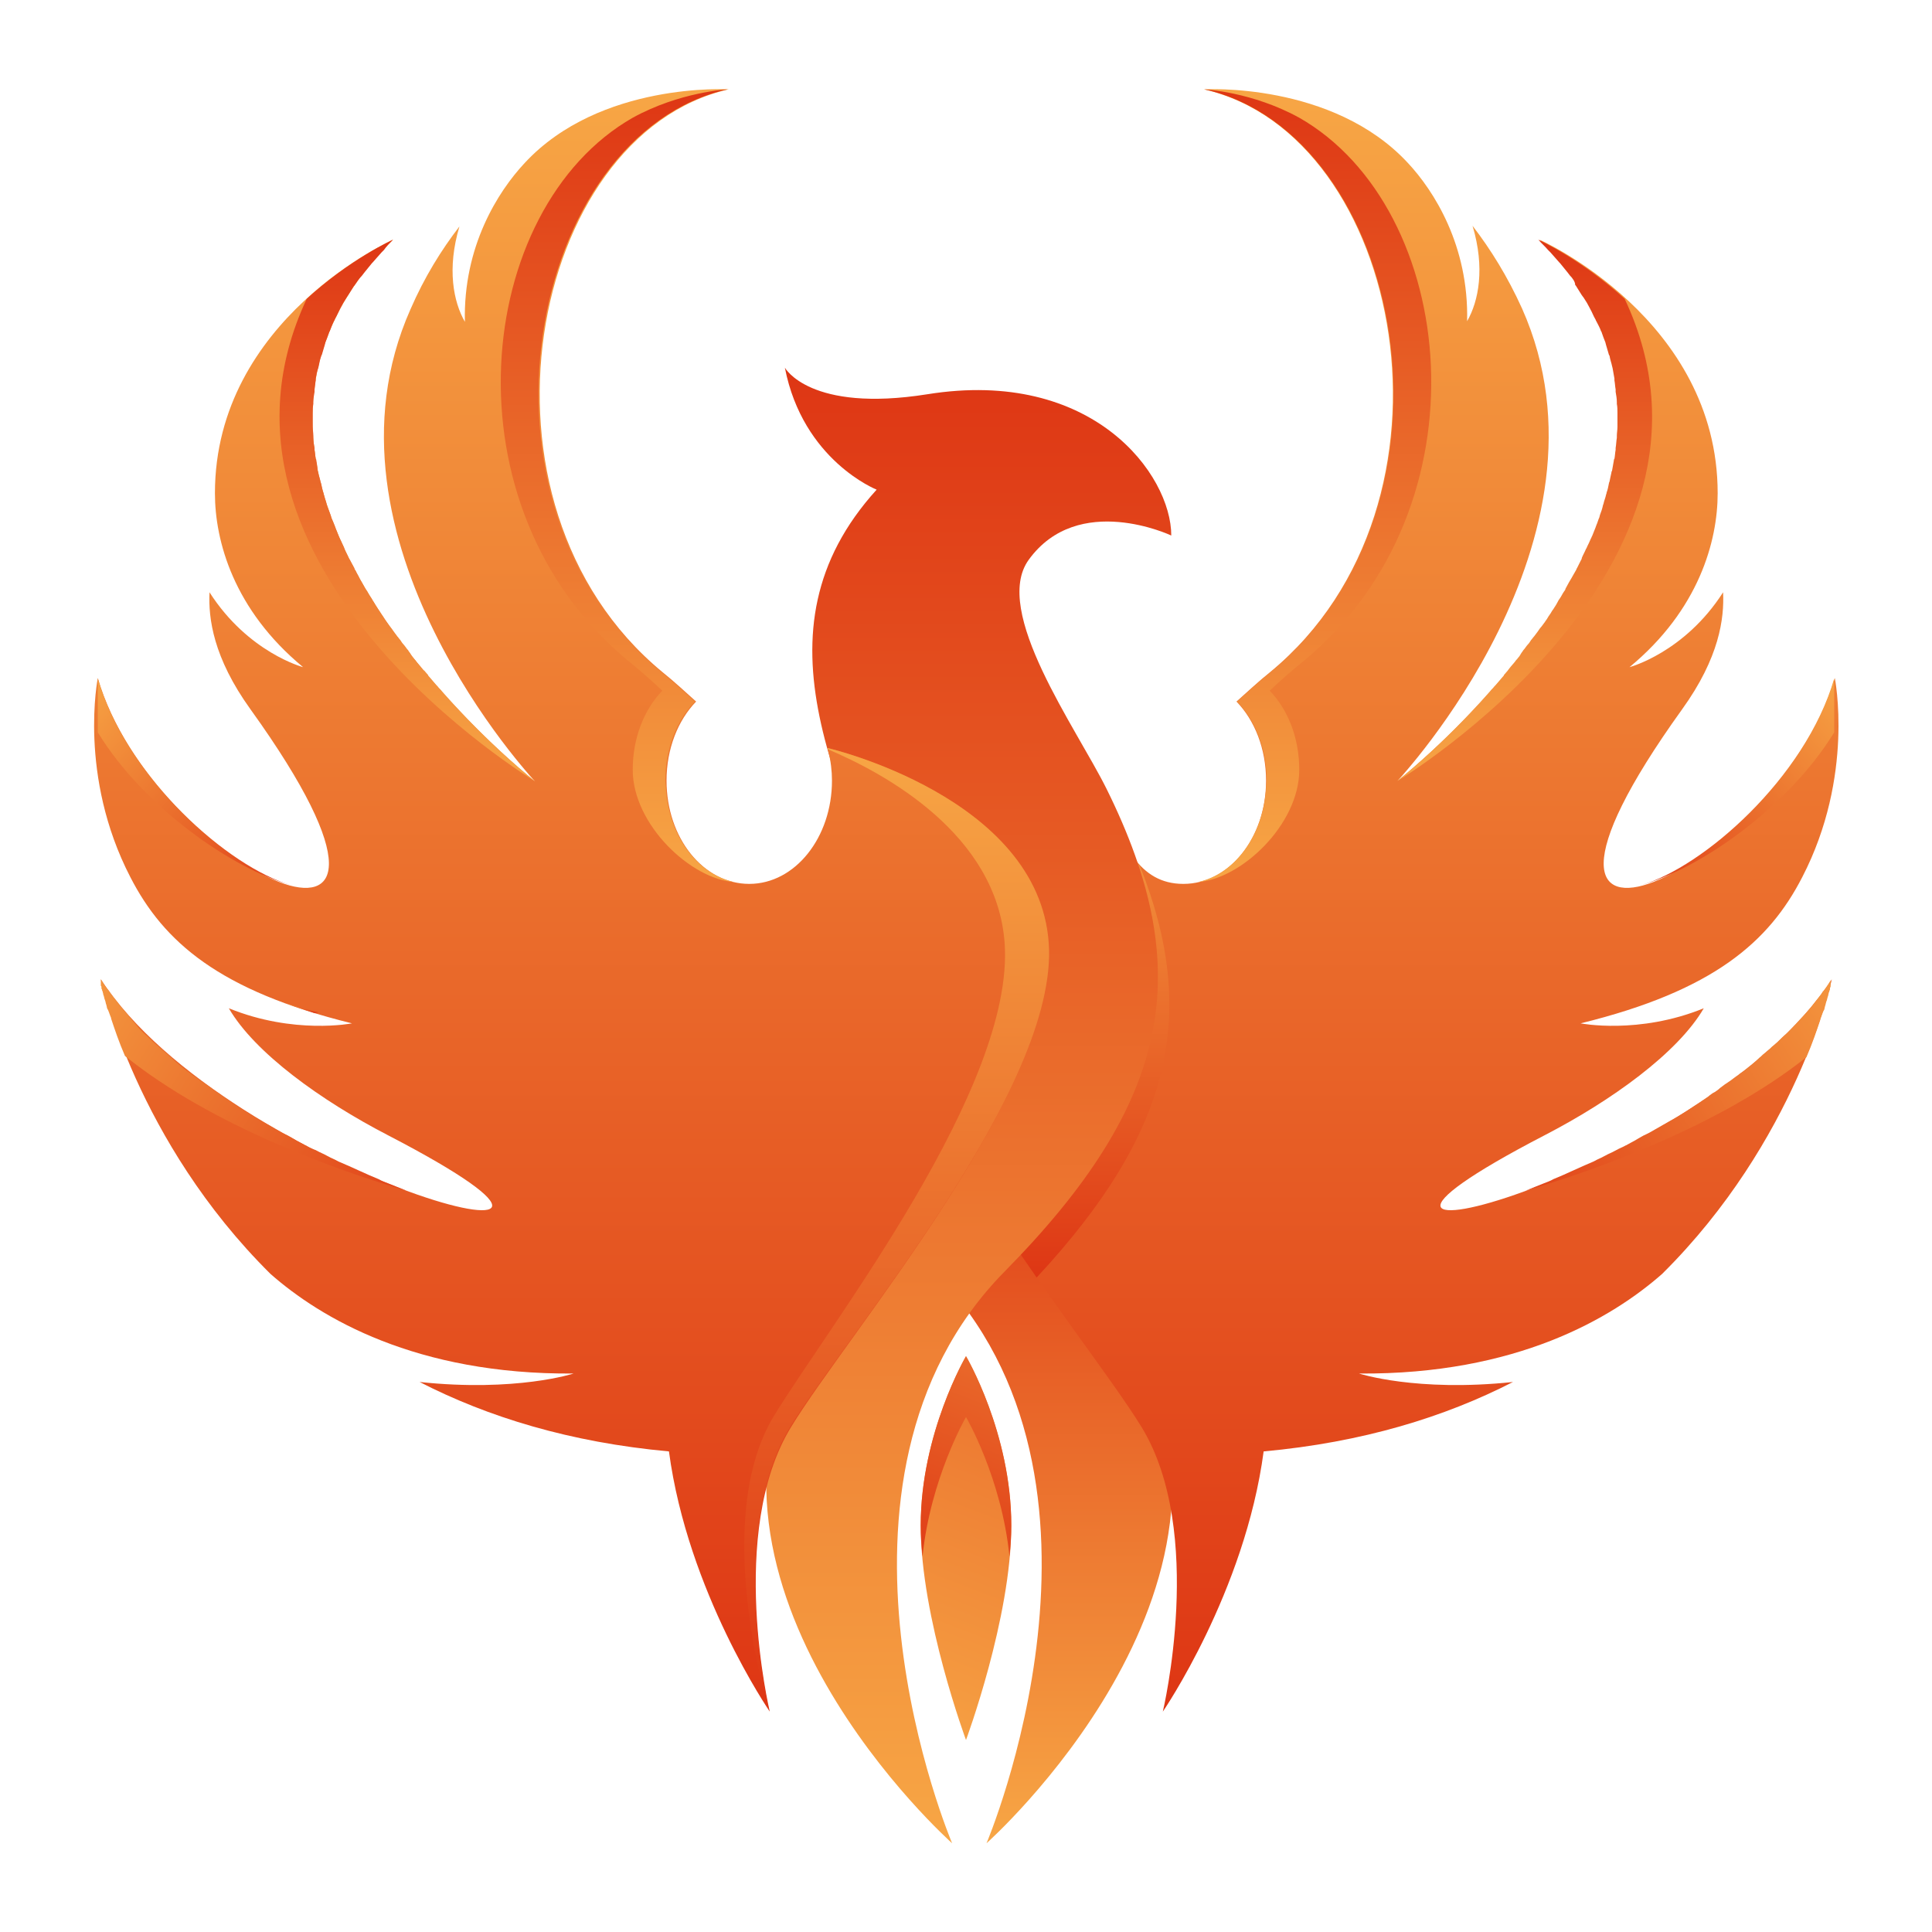
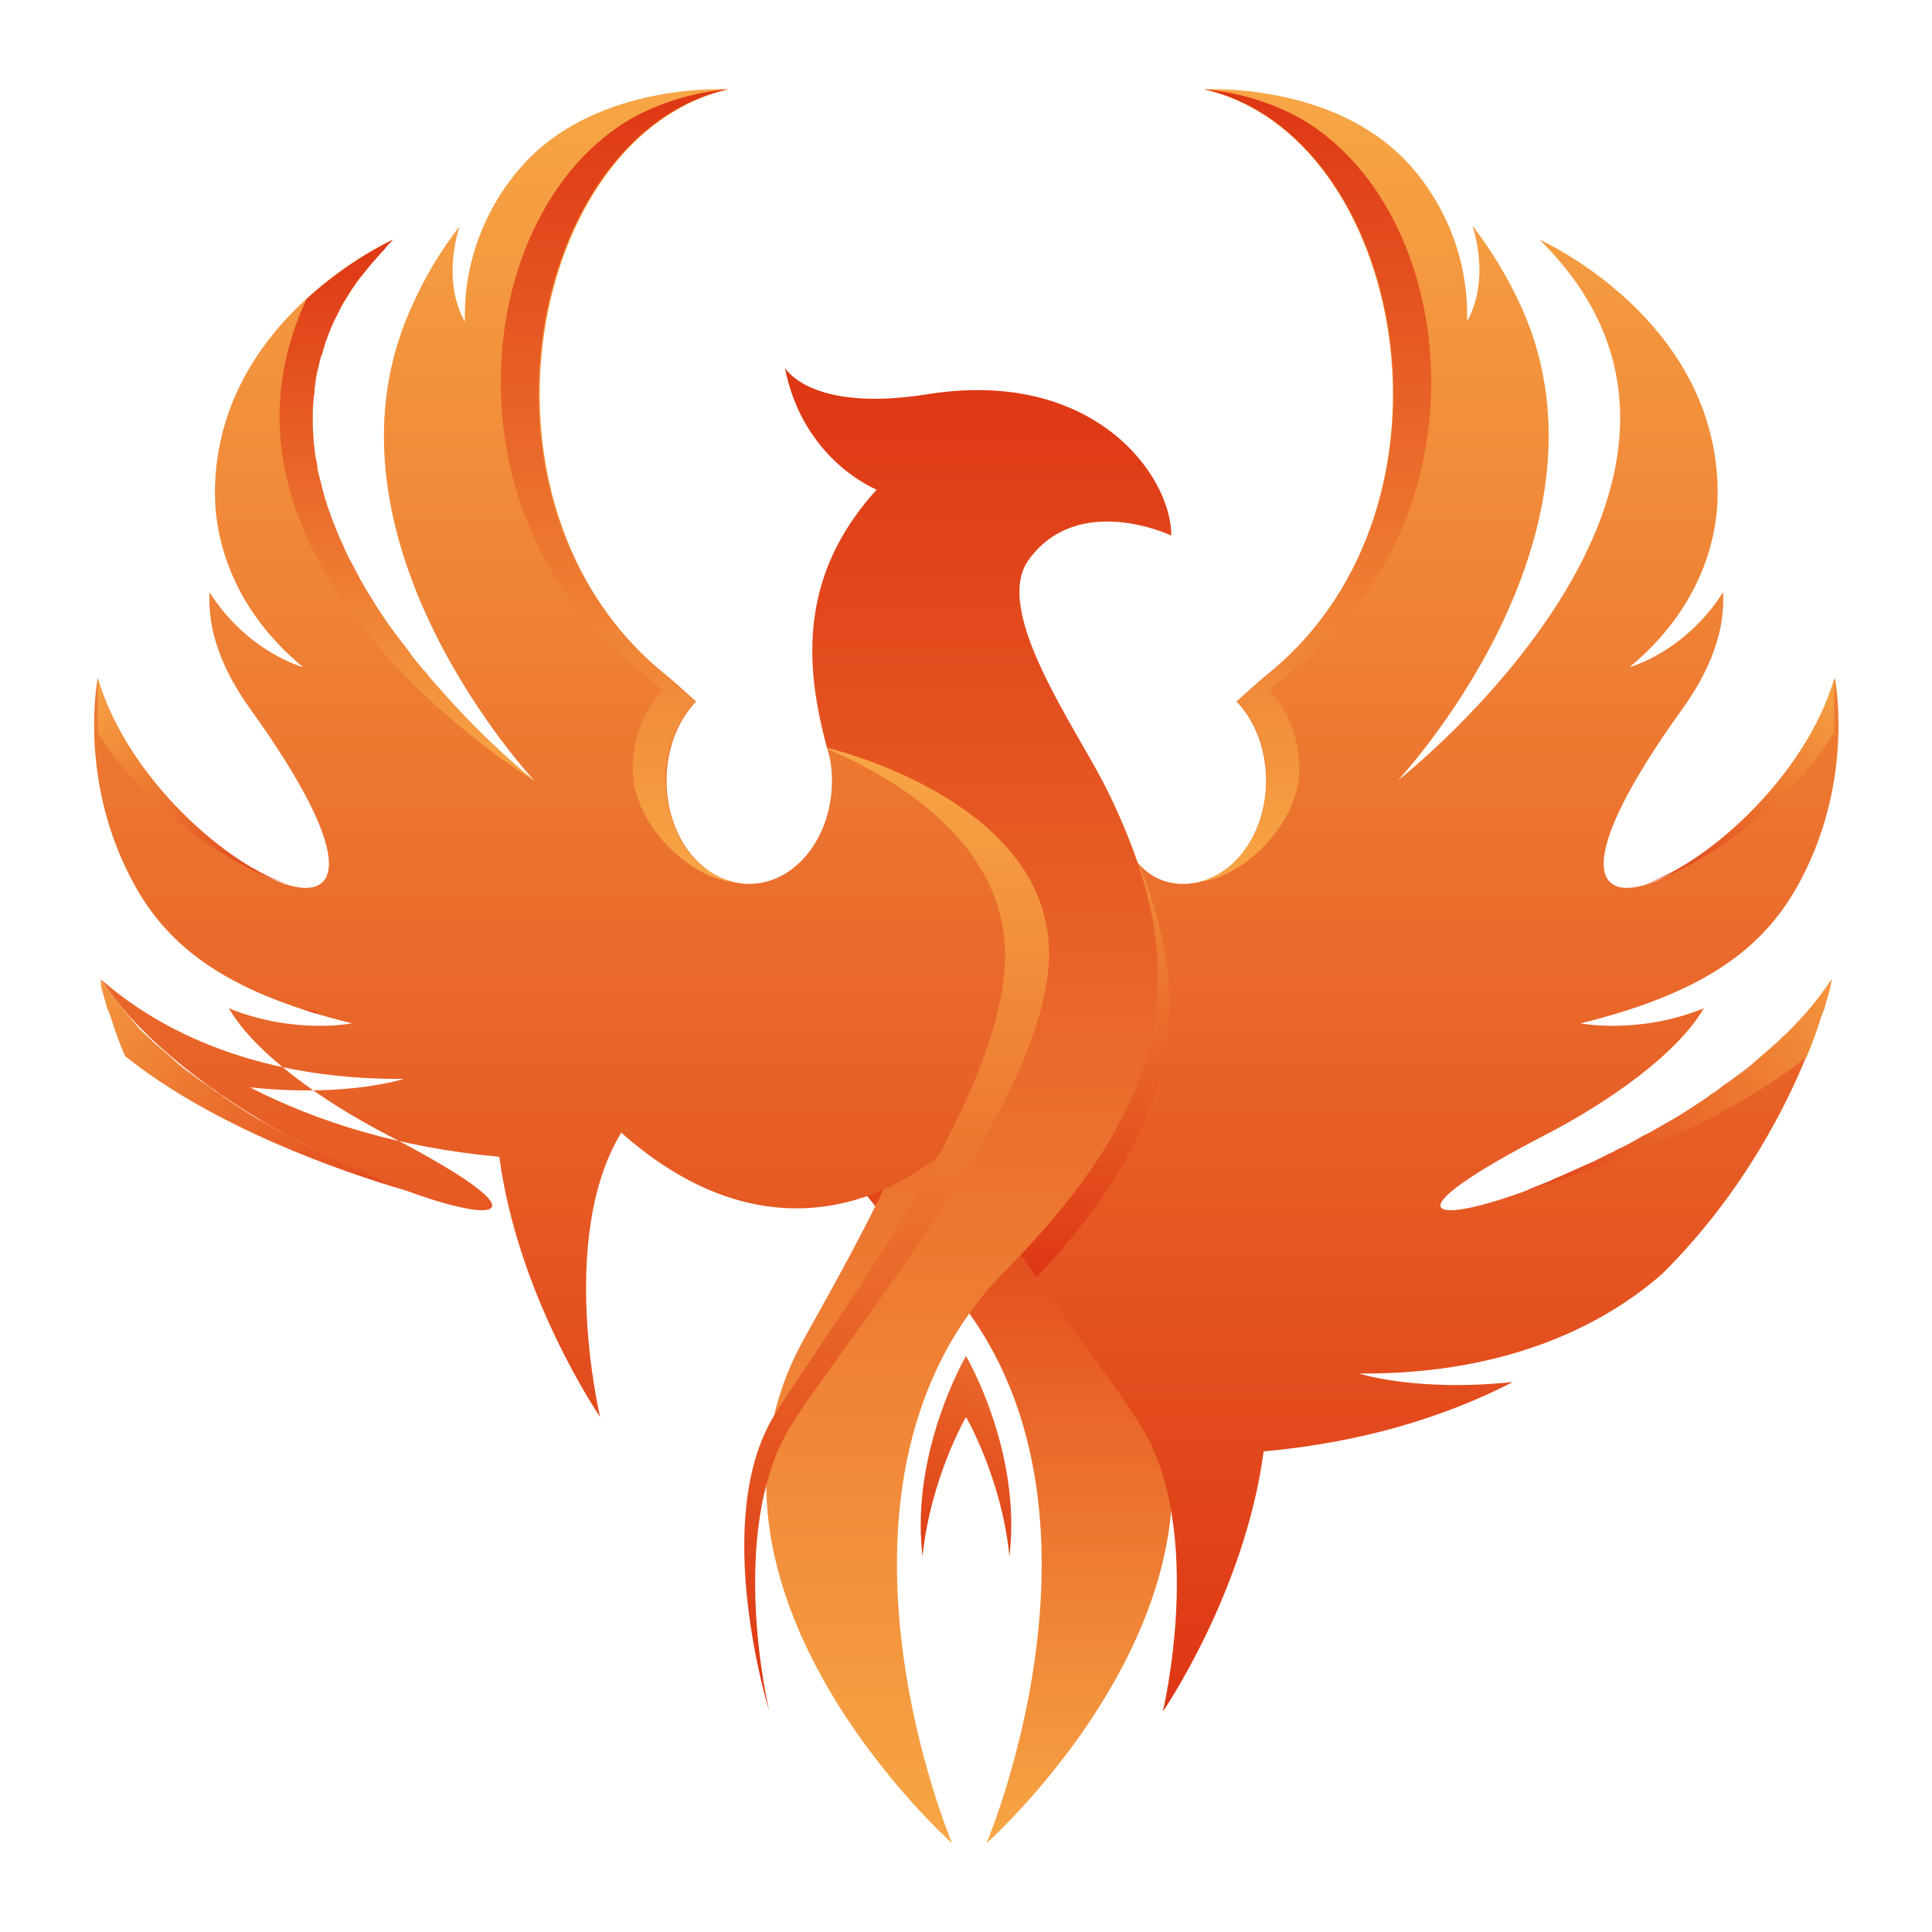
<svg xmlns="http://www.w3.org/2000/svg" version="1.1" id="Слой_1" x="0px" y="0px" viewBox="0 0 32 32" style="enable-background:new 0 0 32 32;" xml:space="preserve">
  <style type="text/css"> .st0{fill:url(#SVGID_1_);} .st1{fill:url(#SVGID_00000035520204371943643230000000444154609579400100_);} .st2{fill:url(#SVGID_00000134941428287848536790000013809140962213087891_);} .st3{fill:url(#SVGID_00000026153647571857179130000016621727940522354819_);} .st4{fill:url(#SVGID_00000132801328530675136980000004382682634940619189_);} .st5{fill:url(#SVGID_00000092432987759158604310000012592531306375635588_);} .st6{fill:url(#SVGID_00000155864188381502785910000016595884869273003181_);} .st7{fill:url(#SVGID_00000085947009440419744650000006481947028825054617_);} .st8{fill:url(#SVGID_00000011729597122260532460000010377700263342243982_);} .st9{fill:url(#SVGID_00000058566237647562965580000016766680909119786635_);} .st10{fill:url(#SVGID_00000065777566450080901620000004518673402506296203_);} .st11{fill:url(#SVGID_00000007413890220871936490000009474228591143891646_);} .st12{fill:url(#SVGID_00000077312923574846066860000015163230198953644162_);} .st13{fill:url(#SVGID_00000042723218830297664160000002275479402873891766_);} .st14{fill:url(#SVGID_00000175298991197512522220000013964669302896983215_);} .st15{fill:url(#SVGID_00000012465897495202446610000017046871072299157634_);} .st16{fill:url(#SVGID_00000110458248254314607660000018343897311605368496_);} .st17{fill:url(#SVGID_00000031901419165847829890000009091328155967641241_);} .st18{fill:url(#SVGID_00000179645177996234567780000016424136532829801877_);} .st19{fill:url(#SVGID_00000026123645769740037990000009057864311804546226_);} .st20{fill:url(#SVGID_00000148651420046568785210000016442274466504617861_);} </style>
  <g>
    <g>
      <linearGradient id="SVGID_1_" gradientUnits="userSpaceOnUse" x1="16.343" y1="30.529" x2="16.343" y2="17.979">
        <stop offset="0" style="stop-color:#F7A645" />
        <stop offset="1" style="stop-color:#DE3614" />
      </linearGradient>
      <path class="st0" d="M16.85,17.98h-3.57c0.39,0.99,1.11,1.98,2.19,3.08c3.42,3.47,0.87,9.47,0.87,9.47s4.75-4.22,2.45-8.36 C17.88,20.54,17.12,19.17,16.85,17.98z" />
      <linearGradient id="SVGID_00000080200966949528058410000010725954494838390716_" gradientUnits="userSpaceOnUse" x1="-20.361" y1="28.342" x2="-20.361" y2="1.482" gradientTransform="matrix(-1 0 0 1 2.169 0)">
        <stop offset="0" style="stop-color:#DE3614" />
        <stop offset="1" style="stop-color:#F7A645" />
      </linearGradient>
      <path style="fill:url(#SVGID_00000080200966949528058410000010725954494838390716_);" d="M14.63,15.62c0.17-2.42,3-3.23,3-3.23 c0,0.02-0.09,0.04-0.09,0.06c-0.04,0.15,0.72,0.65,0.78,0.81c0.27,0.69,0.53,1.38,1.28,1.38c0.76,0,1.37-0.76,1.37-1.71 c0-0.53-0.19-1-0.49-1.31c0.18-0.16,0.36-0.33,0.56-0.49c3.39-2.8,2.2-8.9-1.1-9.65c0,0,2.13-0.13,3.38,1.22 c0.43,0.46,1.01,1.37,0.98,2.62c0.19-0.33,0.3-0.88,0.09-1.58c0.3,0.39,0.58,0.84,0.82,1.37c1.7,3.82-2.06,7.82-2.06,7.82 s6.38-4.99,2.35-8.96c0,0,2.95,1.31,2.95,4.2c0,0.79-0.31,1.93-1.46,2.88c0,0,0.91-0.24,1.55-1.24c0.02,0.43-0.06,1.08-0.68,1.94 c-3.71,5.16,1.62,2.63,2.53-0.52c0,0,0.33,1.62-0.54,3.3c-0.55,1.07-1.47,1.88-3.67,2.42c0,0,0.96,0.19,2.04-0.25 c-0.43,0.74-1.53,1.53-2.63,2.1c-5.15,2.67,2.62,0.69,4.75-2.58c0,0,0,0,0,0c-0.01,0.06-0.59,2.68-2.81,4.88 c-0.83,0.73-2.41,1.67-5.02,1.65c0,0,0.95,0.31,2.55,0.14c-1.13,0.58-2.49,1-4.13,1.15c-0.31,2.33-1.67,4.31-1.67,4.31 s0.71-2.97-0.35-4.71C17.96,22.09,14.46,18,14.63,15.62z" />
      <linearGradient id="SVGID_00000176753888123295605930000000433392055281524142_" gradientUnits="userSpaceOnUse" x1="20.024" y1="15.054" x2="14.566" y2="29.312">
        <stop offset="0" style="stop-color:#DE3614" />
        <stop offset="1" style="stop-color:#F7A645" />
      </linearGradient>
-       <path style="fill:url(#SVGID_00000176753888123295605930000000433392055281524142_);" d="M16.75,25.27c0,1.53-0.75,3.55-0.75,3.55 s-0.75-2.02-0.75-3.55c0-1.53,0.75-2.8,0.75-2.8S16.75,23.74,16.75,25.27z" />
      <linearGradient id="SVGID_00000140007294170188964830000003273121768786372793_" gradientUnits="userSpaceOnUse" x1="18.537" y1="18.369" x2="15.446" y2="26.442">
        <stop offset="0" style="stop-color:#F7A645" />
        <stop offset="1" style="stop-color:#DE3614" />
      </linearGradient>
      <path style="fill:url(#SVGID_00000140007294170188964830000003273121768786372793_);" d="M16,23.47c0,0,0.59,1.01,0.72,2.31 c0.02-0.18,0.03-0.35,0.03-0.52c0-1.53-0.75-2.8-0.75-2.8s-0.75,1.28-0.75,2.8c0,0.17,0.01,0.34,0.03,0.52 C15.41,24.49,16,23.47,16,23.47z" />
      <linearGradient id="SVGID_00000085970064661412419780000006089396946938896282_" gradientUnits="userSpaceOnUse" x1="17.043" y1="21.159" x2="17.043" y2="12.39">
        <stop offset="0" style="stop-color:#DE3614" />
        <stop offset="1" style="stop-color:#F7A645" />
      </linearGradient>
      <path style="fill:url(#SVGID_00000085970064661412419780000006089396946938896282_);" d="M17.17,21.16 c2.23-2.4,2.69-4.35,1.71-6.82c-0.25-0.27-0.41-0.67-0.57-1.08c-0.06-0.16-0.81-0.66-0.78-0.81c0-0.02,0.09-0.04,0.09-0.06 c0,0-2.4,0.69-2.91,2.69c0.21,0.49,0.43,1,0.64,1.51c0.23,0.55,0.24,1.16,0.09,1.81C15.93,19.34,16.57,20.3,17.17,21.16z" />
      <linearGradient id="SVGID_00000092455898403151799070000007885564661555082143_" gradientUnits="userSpaceOnUse" x1="16.055" y1="30.529" x2="16.055" y2="6.087">
        <stop offset="0" style="stop-color:#F7A645" />
        <stop offset="1" style="stop-color:#DE3614" />
      </linearGradient>
      <path style="fill:url(#SVGID_00000092455898403151799070000007885564661555082143_);" d="M15.17,16.14 c-1.25-3.04-2.79-5.67-0.65-8.03c0,0-1.22-0.48-1.52-2.02c0,0,0.41,0.75,2.36,0.44c2.74-0.44,4.04,1.33,4.04,2.34 c0,0-1.54-0.73-2.36,0.4c-0.62,0.85,0.79,2.79,1.29,3.8c1.48,2.99,1.09,5.17-1.69,7.99c-3.42,3.47-0.87,9.47-0.87,9.47 s-4.75-4.22-2.45-8.36C14.74,19.62,15.82,17.7,15.17,16.14z" />
      <linearGradient id="SVGID_00000132073264082850245510000003262199595297403571_" gradientUnits="userSpaceOnUse" x1="9.47" y1="28.342" x2="9.47" y2="1.482">
        <stop offset="0" style="stop-color:#DE3614" />
        <stop offset="1" style="stop-color:#F7A645" />
      </linearGradient>
-       <path style="fill:url(#SVGID_00000132073264082850245510000003262199595297403571_);" d="M17.37,15.62 c-0.17-2.42-3.66-3.23-3.66-3.23c0,0.02,0.01,0.04,0.01,0.06c0.04,0.15,0.06,0.32,0.06,0.48c0,0.94-0.61,1.71-1.37,1.71 c-0.76,0-1.37-0.76-1.37-1.71c0-0.53,0.19-1,0.49-1.31c-0.18-0.16-0.36-0.33-0.56-0.49c-3.39-2.8-2.2-8.9,1.1-9.65 c0,0-2.13-0.13-3.38,1.22C8.25,3.17,7.67,4.08,7.7,5.33C7.51,5,7.4,4.45,7.61,3.75C7.31,4.14,7.03,4.59,6.8,5.12 c-1.7,3.82,2.06,7.82,2.06,7.82S2.48,7.95,6.51,3.97c0,0-2.95,1.31-2.95,4.2c0,0.79,0.31,1.93,1.46,2.88c0,0-0.91-0.24-1.55-1.24 c-0.02,0.43,0.06,1.08,0.68,1.94c3.71,5.16-1.62,2.63-2.53-0.52c0,0-0.33,1.62,0.54,3.3c0.55,1.07,1.47,1.88,3.67,2.42 c0,0-0.96,0.19-2.04-0.25c0.43,0.74,1.53,1.53,2.63,2.1c5.15,2.67-2.62,0.69-4.75-2.58c0,0,0,0,0,0c0.01,0.06,0.59,2.68,2.81,4.88 c0.83,0.73,2.41,1.67,5.02,1.65c0,0-0.95,0.31-2.55,0.14c1.13,0.58,2.49,1,4.13,1.15c0.31,2.33,1.67,4.31,1.67,4.31 s-0.71-2.97,0.35-4.71C14.04,22.09,17.54,18,17.37,15.62z" />
+       <path style="fill:url(#SVGID_00000132073264082850245510000003262199595297403571_);" d="M17.37,15.62 c-0.17-2.42-3.66-3.23-3.66-3.23c0,0.02,0.01,0.04,0.01,0.06c0.04,0.15,0.06,0.32,0.06,0.48c0,0.94-0.61,1.71-1.37,1.71 c-0.76,0-1.37-0.76-1.37-1.71c0-0.53,0.19-1,0.49-1.31c-0.18-0.16-0.36-0.33-0.56-0.49c-3.39-2.8-2.2-8.9,1.1-9.65 c0,0-2.13-0.13-3.38,1.22C8.25,3.17,7.67,4.08,7.7,5.33C7.51,5,7.4,4.45,7.61,3.75C7.31,4.14,7.03,4.59,6.8,5.12 c-1.7,3.82,2.06,7.82,2.06,7.82S2.48,7.95,6.51,3.97c0,0-2.95,1.31-2.95,4.2c0,0.79,0.31,1.93,1.46,2.88c0,0-0.91-0.24-1.55-1.24 c-0.02,0.43,0.06,1.08,0.68,1.94c3.71,5.16-1.62,2.63-2.53-0.52c0,0-0.33,1.62,0.54,3.3c0.55,1.07,1.47,1.88,3.67,2.42 c0,0-0.96,0.19-2.04-0.25c0.43,0.74,1.53,1.53,2.63,2.1c5.15,2.67-2.62,0.69-4.75-2.58c0,0,0,0,0,0c0.83,0.73,2.41,1.67,5.02,1.65c0,0-0.95,0.31-2.55,0.14c1.13,0.58,2.49,1,4.13,1.15c0.31,2.33,1.67,4.31,1.67,4.31 s-0.71-2.97,0.35-4.71C14.04,22.09,17.54,18,17.37,15.62z" />
      <linearGradient id="SVGID_00000164475468681014461710000012212983396524429752_" gradientUnits="userSpaceOnUse" x1="4.995" y1="16.778" x2="4.995" y2="16.611">
        <stop offset="0" style="stop-color:#DE3614" />
        <stop offset="1" style="stop-color:#F7A645" />
      </linearGradient>
      <path style="fill:url(#SVGID_00000164475468681014461710000012212983396524429752_);" d="M5.21,16.78 c0.05-0.01,0.07-0.01,0.07-0.01c-0.2-0.05-0.39-0.1-0.57-0.16C4.87,16.67,5.03,16.72,5.21,16.78z" />
      <linearGradient id="SVGID_00000086671981289133285190000009760379473904990093_" gradientUnits="userSpaceOnUse" x1="14.854" y1="28.342" x2="14.854" y2="12.39">
        <stop offset="0" style="stop-color:#DE3614" />
        <stop offset="1" style="stop-color:#F7A645" />
      </linearGradient>
      <path style="fill:url(#SVGID_00000086671981289133285190000009760379473904990093_);" d="M17.37,15.62 c-0.17-2.42-3.66-3.23-3.66-3.23c0,0.01,0,0.02,0,0.02c0.95,0.4,2.8,1.41,2.93,3.21c0.17,2.38-2.87,6.28-3.82,7.83 c-1.06,1.74-0.08,4.89-0.08,4.89s-0.71-2.97,0.35-4.71C14.04,22.09,17.54,18,17.37,15.62z" />
      <g>
        <linearGradient id="SVGID_00000055707928103847647600000006263973120231274154_" gradientUnits="userSpaceOnUse" x1="0.327" y1="15.944" x2="7.549" y2="20.377">
          <stop offset="0" style="stop-color:#F7A645" />
          <stop offset="1" style="stop-color:#DE3614" />
        </linearGradient>
        <path style="fill:url(#SVGID_00000055707928103847647600000006263973120231274154_);" d="M6.73,19.72 c-0.05-0.02-0.1-0.04-0.15-0.06l0,0c0,0,0,0,0,0c-0.05-0.02-0.1-0.04-0.15-0.06l0,0c0,0,0,0,0,0c-0.05-0.02-0.11-0.04-0.16-0.07 c0,0,0,0,0,0c0,0,0,0,0,0c-0.1-0.04-0.21-0.09-0.32-0.14l0,0c0,0,0,0,0,0c-0.11-0.05-0.22-0.1-0.34-0.15c0,0,0,0,0,0 c-0.01,0-0.01-0.01-0.02-0.01c-0.05-0.03-0.11-0.05-0.16-0.08c-0.01,0-0.01-0.01-0.02-0.01c0,0,0,0,0,0 c-0.05-0.03-0.11-0.05-0.16-0.08c-0.01,0-0.01-0.01-0.02-0.01c0,0,0,0,0,0C5.17,19.03,5.11,19,5.06,18.97 c-0.01,0-0.02-0.01-0.02-0.01c0,0,0,0,0,0c-0.04-0.02-0.09-0.05-0.13-0.07l0,0c-0.02-0.01-0.03-0.02-0.05-0.03c0,0,0,0,0,0 c-0.04-0.02-0.08-0.05-0.13-0.07c0,0,0,0,0,0c-0.02-0.01-0.04-0.02-0.06-0.03c0,0,0,0,0,0c-0.12-0.07-0.23-0.13-0.35-0.2 c-0.01,0-0.01-0.01-0.02-0.01c0,0,0,0,0,0c-0.16-0.09-0.31-0.19-0.46-0.29c0,0,0,0,0,0c-0.02-0.01-0.04-0.03-0.06-0.04 c-0.04-0.03-0.08-0.05-0.11-0.08c0,0,0,0,0,0c-0.03-0.02-0.05-0.04-0.08-0.05c0,0,0,0,0,0c-0.03-0.02-0.06-0.04-0.09-0.07 c0,0,0,0,0,0C3.47,18,3.44,17.98,3.41,17.96c0,0,0,0,0,0c-0.03-0.02-0.06-0.04-0.09-0.06l0,0c-0.03-0.02-0.05-0.04-0.08-0.06 c0,0,0,0,0,0c-0.03-0.02-0.06-0.04-0.08-0.06l0,0c-0.02-0.01-0.04-0.03-0.06-0.04c-0.09-0.07-0.18-0.14-0.26-0.22l0,0 c-0.03-0.02-0.05-0.05-0.08-0.07c0,0,0,0,0,0c-0.02-0.02-0.05-0.04-0.07-0.06l0,0c-0.03-0.02-0.05-0.05-0.08-0.07c0,0,0,0,0,0 c-0.02-0.02-0.05-0.04-0.07-0.06l0,0c-0.01-0.01-0.01-0.01-0.02-0.02c-0.04-0.04-0.08-0.08-0.13-0.12c0,0,0,0,0,0 c-0.03-0.03-0.05-0.05-0.08-0.08c0,0,0,0,0,0C2.2,16.91,2.1,16.79,2,16.67c-0.02-0.03-0.05-0.06-0.07-0.09c0,0,0,0,0,0 c-0.04-0.05-0.07-0.09-0.11-0.14c0-0.01-0.01-0.01-0.01-0.02c0,0,0,0,0,0c-0.01-0.02-0.03-0.03-0.04-0.05v0 c-0.04-0.05-0.07-0.1-0.1-0.15c0,0,0,0,0,0c0,0,0,0.01,0,0.01c0,0,0,0,0,0.01c0,0,0,0.01,0,0.01c0,0,0,0.01,0,0.01 c0,0,0,0.01,0,0.01c0,0.01,0,0.01,0,0.02c0,0,0,0,0,0.01c0,0.01,0,0.01,0,0.02c0,0.01,0,0.01,0.01,0.02c0,0.01,0,0.01,0,0.02 c0,0.01,0,0.02,0.01,0.03c0,0.01,0,0.02,0.01,0.03c0,0.02,0.01,0.03,0.01,0.05c0,0.01,0.01,0.02,0.01,0.03 c0,0.01,0.01,0.03,0.01,0.04c0,0.01,0.01,0.02,0.01,0.03c0.01,0.02,0.01,0.05,0.02,0.07c0,0.01,0.01,0.03,0.01,0.04 c0,0.02,0.01,0.03,0.02,0.05c0.01,0.02,0.01,0.03,0.02,0.05c0,0.01,0.01,0.02,0.01,0.03c0.01,0.02,0.01,0.03,0.02,0.05 c0,0,0,0.01,0,0.01c0.06,0.18,0.13,0.39,0.23,0.62C3.51,18.65,5.62,19.4,6.73,19.72C6.73,19.72,6.73,19.72,6.73,19.72z" />
        <linearGradient id="SVGID_00000171713330217418811140000007490054032178042815_" gradientUnits="userSpaceOnUse" x1="10.234" y1="14.617" x2="10.234" y2="1.485">
          <stop offset="0" style="stop-color:#F7A645" />
          <stop offset="1" style="stop-color:#DE3614" />
        </linearGradient>
        <path style="fill:url(#SVGID_00000171713330217418811140000007490054032178042815_);" d="M10.41,10.95 c0.2,0.16,0.39,0.33,0.56,0.49c-0.3,0.31-0.49,0.78-0.49,1.31c0,0.91,0.97,1.82,1.69,1.86c0,0,0,0-0.01,0 c-0.61-0.13-1.08-0.77-1.13-1.55c0-0.04-0.01-0.09-0.01-0.13c0-0.53,0.19-1,0.49-1.31c-0.18-0.16-0.36-0.33-0.56-0.49 c-3.39-2.8-2.2-8.9,1.1-9.65c0,0-0.79,0.04-1.57,0.47C7.85,3.45,7.32,8.4,10.41,10.95z" />
        <g>
          <linearGradient id="SVGID_00000163048168975199258850000013821380353833683621_" gradientUnits="userSpaceOnUse" x1="8.786" y1="12.935" x2="8.786" y2="12.773">
            <stop offset="0" style="stop-color:#F7A645" />
            <stop offset="1" style="stop-color:#DE3614" />
          </linearGradient>
          <path style="fill:url(#SVGID_00000163048168975199258850000013821380353833683621_);" d="M8.86,12.94c0,0-0.05-0.06-0.14-0.16 C8.8,12.88,8.86,12.94,8.86,12.94z" />
          <linearGradient id="SVGID_00000172407271569528977510000013822539942695487141_" gradientUnits="userSpaceOnUse" x1="6.744" y1="12.935" x2="6.744" y2="3.972">
            <stop offset="0" style="stop-color:#F7A645" />
            <stop offset="1" style="stop-color:#DE3614" />
          </linearGradient>
          <path style="fill:url(#SVGID_00000172407271569528977510000013822539942695487141_);" d="M8.86,12.94c0,0-0.73-0.57-1.54-1.49 l0,0c0,0,0,0,0,0c-0.02-0.03-0.05-0.05-0.07-0.08c-0.01-0.01-0.01-0.01-0.02-0.02c-0.04-0.05-0.08-0.09-0.12-0.14 c-0.01-0.01-0.02-0.02-0.02-0.03c-0.02-0.02-0.04-0.05-0.06-0.07C7.01,11.1,7,11.08,6.99,11.07c-0.03-0.04-0.07-0.08-0.1-0.12 c-0.01-0.02-0.03-0.03-0.04-0.05c-0.02-0.02-0.04-0.05-0.05-0.07c-0.01-0.02-0.03-0.04-0.04-0.06c-0.03-0.03-0.05-0.07-0.08-0.1 c-0.02-0.02-0.03-0.04-0.05-0.07c-0.02-0.02-0.03-0.04-0.05-0.06c-0.02-0.03-0.04-0.05-0.06-0.08 c-0.02-0.03-0.04-0.06-0.06-0.08c-0.02-0.03-0.04-0.05-0.06-0.08c-0.01-0.02-0.03-0.04-0.04-0.06 c-0.02-0.04-0.05-0.07-0.07-0.11c-0.01-0.02-0.03-0.04-0.04-0.06c-0.02-0.03-0.04-0.06-0.06-0.1C6.18,9.96,6.17,9.94,6.16,9.92 C6.13,9.88,6.1,9.83,6.08,9.79C6.07,9.78,6.06,9.76,6.05,9.75C6.03,9.71,6.01,9.68,5.99,9.64C5.98,9.62,5.97,9.61,5.96,9.59 C5.94,9.54,5.91,9.5,5.89,9.45C5.88,9.44,5.87,9.43,5.87,9.41C5.85,9.37,5.83,9.34,5.81,9.3C5.8,9.28,5.79,9.26,5.78,9.25 C5.76,9.2,5.73,9.15,5.71,9.1C5.71,9.09,5.7,9.08,5.7,9.07C5.68,9.03,5.66,8.98,5.64,8.94C5.63,8.93,5.63,8.91,5.62,8.9 C5.6,8.85,5.58,8.8,5.56,8.75c0-0.01-0.01-0.02-0.01-0.03C5.53,8.67,5.51,8.62,5.49,8.58c0-0.01-0.01-0.03-0.01-0.04 C5.46,8.49,5.44,8.43,5.42,8.38c0-0.01-0.01-0.02-0.01-0.03C5.4,8.3,5.38,8.26,5.37,8.21c0-0.01-0.01-0.02-0.01-0.04 C5.34,8.12,5.33,8.06,5.32,8.01c0-0.01-0.01-0.02-0.01-0.03C5.3,7.93,5.28,7.88,5.27,7.83c0-0.01,0-0.02-0.01-0.03 C5.26,7.74,5.25,7.69,5.24,7.63c0-0.01,0-0.02-0.01-0.03C5.22,7.55,5.22,7.5,5.21,7.45c0-0.01,0-0.02,0-0.03 C5.2,7.37,5.19,7.31,5.19,7.25c0-0.01,0-0.02,0-0.03c0-0.05-0.01-0.1-0.01-0.15c0-0.01,0-0.02,0-0.03c0-0.06,0-0.11,0-0.17 c0-0.01,0-0.02,0-0.03c0-0.05,0-0.1,0.01-0.15c0-0.01,0-0.02,0-0.03c0-0.06,0.01-0.11,0.02-0.17c0-0.01,0-0.02,0-0.04 c0.01-0.05,0.01-0.1,0.02-0.15c0-0.01,0-0.02,0-0.03C5.24,6.21,5.25,6.15,5.27,6.1c0-0.01,0.01-0.03,0.01-0.04 C5.29,6.01,5.3,5.95,5.32,5.9c0-0.01,0-0.01,0.01-0.02c0.02-0.06,0.03-0.11,0.05-0.17c0-0.01,0.01-0.03,0.01-0.04 c0.02-0.05,0.04-0.1,0.06-0.16c0-0.01,0-0.01,0.01-0.02C5.48,5.44,5.5,5.38,5.53,5.32C5.54,5.31,5.54,5.3,5.55,5.28 C5.58,5.23,5.6,5.18,5.63,5.12c0-0.01,0.01-0.01,0.01-0.02c0.03-0.06,0.06-0.11,0.1-0.17C5.75,4.92,5.75,4.91,5.76,4.9 c0.03-0.05,0.07-0.11,0.1-0.16c0,0,0.01-0.01,0.01-0.01C5.91,4.67,5.95,4.61,6,4.56c0.01-0.01,0.02-0.03,0.03-0.04 c0.04-0.05,0.09-0.11,0.13-0.16c0,0,0,0,0.01-0.01c0.05-0.06,0.1-0.11,0.15-0.17c0.01-0.01,0.03-0.03,0.04-0.04 C6.4,4.08,6.45,4.03,6.51,3.97c0,0-0.71,0.32-1.43,0.98C2.99,9.41,8.86,12.94,8.86,12.94z" />
        </g>
        <g>
          <linearGradient id="SVGID_00000178902931660313503300000014863706363934269583_" gradientUnits="userSpaceOnUse" x1="5.13" y1="14.895" x2="1.321" y2="11.298">
            <stop offset="0" style="stop-color:#DE3614" />
            <stop offset="1" style="stop-color:#F7A645" />
          </linearGradient>
          <polygon style="fill:url(#SVGID_00000178902931660313503300000014863706363934269583_);" points="4.92,14.7 4.92,14.7 4.92,14.7 " />
          <linearGradient id="SVGID_00000012450996278305589490000006786600517998585527_" gradientUnits="userSpaceOnUse" x1="5.005" y1="15.027" x2="1.196" y2="11.432">
            <stop offset="0" style="stop-color:#DE3614" />
            <stop offset="1" style="stop-color:#F7A645" />
          </linearGradient>
          <path style="fill:url(#SVGID_00000012450996278305589490000006786600517998585527_);" d="M1.62,11.24 C1.62,11.24,1.62,11.24,1.62,11.24c0,0.01,0,0.02,0,0.02c0,0,0,0.01,0,0.01c0,0,0,0.01,0,0.01c0,0,0,0.01,0,0.01 c0,0.01,0,0.01,0,0.02c0,0.01,0,0.01,0,0.02c0,0.01,0,0.02,0,0.02c0,0.01,0,0.01,0,0.02c0,0.01,0,0.02,0,0.03 c0,0.01,0,0.01,0,0.02c0,0.01,0,0.02,0,0.03c0,0.01,0,0.02,0,0.03c0,0.01,0,0.02,0,0.04c0,0.01,0,0.02,0,0.03 c0,0.01,0,0.03,0,0.04c0,0.01,0,0.02,0,0.03c0,0.01,0,0.03,0,0.05c0,0.01,0,0.02,0,0.03c0,0.02,0,0.03,0,0.05 c0,0.01,0,0.02,0,0.03c0,0.02,0,0.03,0,0.05c0,0.01,0,0.02,0,0.04c0,0.02,0,0.04,0,0.06c0,0.01,0,0.02,0,0.03 c0,0.05,0,0.11,0,0.17c0.75,1.23,2.22,2.26,3.2,2.53C3.8,14.37,2.1,12.89,1.62,11.24C1.62,11.23,1.62,11.23,1.62,11.24 C1.62,11.23,1.62,11.24,1.62,11.24z" />
        </g>
      </g>
      <g>
        <linearGradient id="SVGID_00000110437261183220240080000014394731795435882914_" gradientUnits="userSpaceOnUse" x1="324.514" y1="15.944" x2="331.736" y2="20.377" gradientTransform="matrix(-1 0 0 1 356.188 0)">
          <stop offset="0" style="stop-color:#F7A645" />
          <stop offset="1" style="stop-color:#DE3614" />
        </linearGradient>
        <path style="fill:url(#SVGID_00000110437261183220240080000014394731795435882914_);" d="M25.27,19.72 c0.05-0.02,0.1-0.04,0.15-0.06l0,0c0,0,0,0,0,0c0.05-0.02,0.1-0.04,0.15-0.06c0,0,0,0,0,0c0,0,0,0,0,0 c0.05-0.02,0.11-0.04,0.16-0.07c0,0,0,0,0,0c0,0,0,0,0,0c0.1-0.04,0.21-0.09,0.32-0.14l0,0c0,0,0,0,0,0 c0.11-0.05,0.22-0.1,0.34-0.15c0,0,0,0,0,0c0.01,0,0.01-0.01,0.02-0.01c0.05-0.03,0.11-0.05,0.16-0.08 c0.01,0,0.01-0.01,0.02-0.01c0,0,0,0,0,0c0.05-0.03,0.11-0.05,0.16-0.08c0.01,0,0.01-0.01,0.02-0.01c0,0,0,0,0,0 c0.05-0.03,0.11-0.05,0.16-0.08c0.01,0,0.02-0.01,0.02-0.01c0,0,0,0,0,0c0.04-0.02,0.09-0.05,0.13-0.07c0,0,0,0,0,0 c0.02-0.01,0.03-0.02,0.05-0.03c0,0,0,0,0,0c0.04-0.02,0.08-0.05,0.13-0.07c0,0,0,0,0,0c0.02-0.01,0.04-0.02,0.06-0.03 c0,0,0,0,0,0c0.12-0.07,0.23-0.13,0.35-0.2c0.01,0,0.01-0.01,0.02-0.01c0,0,0,0,0,0c0.16-0.09,0.31-0.19,0.46-0.29c0,0,0,0,0,0 c0.02-0.01,0.04-0.03,0.06-0.04c0.04-0.03,0.08-0.05,0.11-0.08c0,0,0,0,0,0c0.03-0.02,0.05-0.04,0.08-0.05c0,0,0,0,0,0 c0.03-0.02,0.06-0.04,0.09-0.07c0,0,0,0,0,0c0.03-0.02,0.05-0.04,0.08-0.06c0,0,0,0,0,0c0.03-0.02,0.06-0.04,0.09-0.06v0 c0.03-0.02,0.05-0.04,0.08-0.06c0,0,0,0,0,0c0.03-0.02,0.06-0.04,0.08-0.06l0,0c0.02-0.01,0.04-0.03,0.06-0.04 c0.09-0.07,0.18-0.14,0.26-0.22c0,0,0,0,0,0c0.03-0.02,0.05-0.05,0.08-0.07c0,0,0,0,0,0c0.02-0.02,0.05-0.04,0.07-0.06 c0,0,0,0,0,0c0.03-0.02,0.05-0.05,0.08-0.07l0,0c0.02-0.02,0.05-0.04,0.07-0.06c0,0,0,0,0,0c0.01-0.01,0.01-0.01,0.02-0.02 c0.04-0.04,0.08-0.08,0.13-0.12c0,0,0,0,0,0c0.03-0.03,0.05-0.05,0.08-0.08c0,0,0,0,0,0c0.11-0.12,0.22-0.23,0.32-0.35 c0.02-0.03,0.05-0.06,0.07-0.09c0,0,0,0,0,0c0.04-0.05,0.07-0.09,0.11-0.14c0-0.01,0.01-0.01,0.01-0.02c0,0,0,0,0,0 c0.01-0.02,0.03-0.03,0.04-0.05v0c0.04-0.05,0.07-0.1,0.1-0.15c0,0,0,0,0,0c0,0,0,0.01,0,0.01c0,0,0,0,0,0.01c0,0,0,0.01,0,0.01 c0,0,0,0.01,0,0.01c0,0,0,0.01,0,0.01c0,0.01,0,0.01,0,0.02c0,0,0,0,0,0.01c0,0.01,0,0.01,0,0.02c0,0.01,0,0.01-0.01,0.02 c0,0.01,0,0.01,0,0.02c0,0.01,0,0.02-0.01,0.03c0,0.01,0,0.02-0.01,0.03c0,0.02-0.01,0.03-0.01,0.05c0,0.01-0.01,0.02-0.01,0.03 c0,0.01-0.01,0.03-0.01,0.04c0,0.01-0.01,0.02-0.01,0.03c-0.01,0.02-0.01,0.05-0.02,0.07c0,0.01-0.01,0.03-0.01,0.04 c0,0.02-0.01,0.03-0.02,0.05c-0.01,0.02-0.01,0.03-0.02,0.05c0,0.01-0.01,0.02-0.01,0.03c-0.01,0.02-0.01,0.03-0.02,0.05 c0,0,0,0.01,0,0.01c-0.06,0.18-0.13,0.39-0.23,0.62C28.49,18.65,26.38,19.4,25.27,19.72C25.27,19.72,25.27,19.72,25.27,19.72z" />
        <linearGradient id="SVGID_00000038391915285979678190000015757522383862688430_" gradientUnits="userSpaceOnUse" x1="334.421" y1="14.617" x2="334.421" y2="1.485" gradientTransform="matrix(-1 0 0 1 356.188 0)">
          <stop offset="0" style="stop-color:#F7A645" />
          <stop offset="1" style="stop-color:#DE3614" />
        </linearGradient>
        <path style="fill:url(#SVGID_00000038391915285979678190000015757522383862688430_);" d="M21.59,10.95 c-0.2,0.16-0.39,0.33-0.56,0.49c0.3,0.31,0.49,0.78,0.49,1.31c0,0.91-0.97,1.82-1.69,1.86c0,0,0,0,0.01,0 c0.61-0.13,1.08-0.77,1.13-1.55c0-0.04,0.01-0.09,0.01-0.13c0-0.53-0.19-1-0.49-1.31c0.18-0.16,0.36-0.33,0.56-0.49 c3.39-2.8,2.2-8.9-1.1-9.65c0,0,0.79,0.04,1.57,0.47C24.15,3.45,24.68,8.4,21.59,10.95z" />
        <g>
          <linearGradient id="SVGID_00000057140181120321327180000000742097434317886637_" gradientUnits="userSpaceOnUse" x1="332.974" y1="12.935" x2="332.974" y2="12.773" gradientTransform="matrix(-1 0 0 1 356.188 0)">
            <stop offset="0" style="stop-color:#F7A645" />
            <stop offset="1" style="stop-color:#DE3614" />
          </linearGradient>
          <path style="fill:url(#SVGID_00000057140181120321327180000000742097434317886637_);" d="M23.14,12.94c0,0,0.05-0.06,0.14-0.16 C23.2,12.88,23.14,12.94,23.14,12.94z" />
          <linearGradient id="SVGID_00000006678037528538498140000017110120311864837006_" gradientUnits="userSpaceOnUse" x1="330.931" y1="12.935" x2="330.931" y2="3.972" gradientTransform="matrix(-1 0 0 1 356.188 0)">
            <stop offset="0" style="stop-color:#F7A645" />
            <stop offset="1" style="stop-color:#DE3614" />
          </linearGradient>
-           <path style="fill:url(#SVGID_00000006678037528538498140000017110120311864837006_);" d="M23.14,12.94c0,0,0.73-0.57,1.54-1.49 l0,0c0,0,0,0,0,0c0.02-0.03,0.05-0.05,0.07-0.08c0.01-0.01,0.01-0.01,0.02-0.02c0.04-0.05,0.08-0.09,0.12-0.14 c0.01-0.01,0.02-0.02,0.02-0.03c0.02-0.02,0.04-0.05,0.06-0.07c0.01-0.01,0.02-0.03,0.03-0.04c0.03-0.04,0.07-0.08,0.1-0.12 c0.01-0.02,0.03-0.03,0.04-0.05c0.02-0.02,0.04-0.05,0.05-0.07c0.01-0.02,0.03-0.04,0.04-0.06c0.03-0.03,0.05-0.07,0.08-0.1 c0.02-0.02,0.03-0.04,0.05-0.07c0.02-0.02,0.03-0.04,0.05-0.06c0.02-0.03,0.04-0.05,0.06-0.08c0.02-0.03,0.04-0.06,0.06-0.08 c0.02-0.03,0.04-0.05,0.06-0.08c0.01-0.02,0.03-0.04,0.04-0.06c0.02-0.04,0.05-0.07,0.07-0.11c0.01-0.02,0.03-0.04,0.04-0.06 c0.02-0.03,0.04-0.06,0.06-0.1c0.01-0.02,0.02-0.04,0.03-0.05c0.03-0.04,0.05-0.09,0.08-0.13c0.01-0.01,0.02-0.03,0.02-0.04 c0.02-0.04,0.04-0.07,0.06-0.11c0.01-0.02,0.02-0.03,0.03-0.05c0.03-0.05,0.05-0.09,0.08-0.14c0.01-0.01,0.01-0.03,0.02-0.04 c0.02-0.04,0.04-0.08,0.06-0.12c0.01-0.02,0.02-0.03,0.02-0.05c0.02-0.05,0.05-0.1,0.07-0.15c0.01-0.01,0.01-0.02,0.02-0.04 c0.02-0.04,0.04-0.08,0.06-0.13c0.01-0.01,0.01-0.03,0.02-0.04c0.02-0.05,0.04-0.1,0.06-0.15c0-0.01,0.01-0.02,0.01-0.03 c0.02-0.04,0.03-0.09,0.05-0.13c0-0.01,0.01-0.03,0.01-0.04c0.02-0.05,0.04-0.11,0.05-0.16c0-0.01,0.01-0.02,0.01-0.03 c0.01-0.05,0.03-0.09,0.04-0.14c0-0.01,0.01-0.02,0.01-0.04c0.02-0.05,0.03-0.11,0.04-0.16c0-0.01,0.01-0.02,0.01-0.03 c0.01-0.05,0.02-0.1,0.03-0.14c0-0.01,0-0.02,0.01-0.03c0.01-0.06,0.02-0.11,0.03-0.17c0-0.01,0-0.02,0.01-0.03 c0.01-0.05,0.01-0.1,0.02-0.15c0-0.01,0-0.02,0-0.03c0.01-0.06,0.01-0.11,0.02-0.17c0-0.01,0-0.02,0-0.03 c0-0.05,0.01-0.1,0.01-0.15c0-0.01,0-0.02,0-0.03c0-0.06,0-0.11,0-0.17c0-0.01,0-0.02,0-0.03c0-0.05,0-0.1-0.01-0.15 c0-0.01,0-0.02,0-0.03c0-0.06-0.01-0.11-0.02-0.17c0-0.01,0-0.02,0-0.04c-0.01-0.05-0.01-0.1-0.02-0.15c0-0.01,0-0.02,0-0.03 c-0.01-0.06-0.02-0.11-0.03-0.17c0-0.01-0.01-0.03-0.01-0.04c-0.01-0.05-0.03-0.1-0.04-0.16c0-0.01,0-0.01-0.01-0.02 c-0.02-0.06-0.03-0.11-0.05-0.17c0-0.01-0.01-0.03-0.01-0.04c-0.02-0.05-0.04-0.1-0.06-0.16c0-0.01,0-0.01-0.01-0.02 c-0.02-0.06-0.05-0.11-0.08-0.17c-0.01-0.01-0.01-0.03-0.02-0.04c-0.03-0.05-0.05-0.11-0.08-0.16c0-0.01-0.01-0.01-0.01-0.02 c-0.03-0.06-0.06-0.11-0.1-0.17c-0.01-0.01-0.02-0.03-0.03-0.04c-0.03-0.05-0.07-0.11-0.1-0.16c0,0-0.01-0.01-0.01-0.01 C26.09,4.67,26.05,4.61,26,4.56c-0.01-0.01-0.02-0.03-0.03-0.04c-0.04-0.05-0.09-0.11-0.13-0.16c0,0,0,0-0.01-0.01 c-0.05-0.06-0.1-0.11-0.15-0.17c-0.01-0.01-0.03-0.03-0.04-0.04c-0.05-0.06-0.11-0.11-0.16-0.17c0,0,0.71,0.32,1.43,0.98 C29.01,9.41,23.14,12.94,23.14,12.94z" />
        </g>
        <g>
          <linearGradient id="SVGID_00000125561736285875282930000008613901378003753093_" gradientUnits="userSpaceOnUse" x1="329.317" y1="14.895" x2="325.508" y2="11.298" gradientTransform="matrix(-1 0 0 1 356.188 0)">
            <stop offset="0" style="stop-color:#DE3614" />
            <stop offset="1" style="stop-color:#F7A645" />
          </linearGradient>
          <polygon style="fill:url(#SVGID_00000125561736285875282930000008613901378003753093_);" points="27.08,14.7 27.08,14.7 27.08,14.7 " />
          <linearGradient id="SVGID_00000087388706335504777780000015294387975682724778_" gradientUnits="userSpaceOnUse" x1="329.192" y1="15.027" x2="325.383" y2="11.432" gradientTransform="matrix(-1 0 0 1 356.188 0)">
            <stop offset="0" style="stop-color:#DE3614" />
            <stop offset="1" style="stop-color:#F7A645" />
          </linearGradient>
          <path style="fill:url(#SVGID_00000087388706335504777780000015294387975682724778_);" d="M30.38,11.24 C30.38,11.24,30.38,11.24,30.38,11.24c0,0.01,0,0.02,0,0.02c0,0,0,0.01,0,0.01c0,0,0,0.01,0,0.01c0,0,0,0.01,0,0.01 c0,0.01,0,0.01,0,0.02c0,0.01,0,0.01,0,0.02c0,0.01,0,0.02,0,0.02c0,0.01,0,0.01,0,0.02c0,0.01,0,0.02,0,0.03 c0,0.01,0,0.01,0,0.02c0,0.01,0,0.02,0,0.03c0,0.01,0,0.02,0,0.03c0,0.01,0,0.02,0,0.04c0,0.01,0,0.02,0,0.03 c0,0.01,0,0.03,0,0.04c0,0.01,0,0.02,0,0.03c0,0.01,0,0.03,0,0.05c0,0.01,0,0.02,0,0.03c0,0.02,0,0.03,0,0.05 c0,0.01,0,0.02,0,0.03c0,0.02,0,0.03,0,0.05c0,0.01,0,0.02,0,0.04c0,0.02,0,0.04,0,0.06c0,0.01,0,0.02,0,0.03 c0,0.05,0,0.11,0,0.17c-0.75,1.23-2.22,2.26-3.2,2.53C28.2,14.37,29.9,12.89,30.38,11.24C30.38,11.23,30.38,11.23,30.38,11.24 C30.38,11.23,30.38,11.24,30.38,11.24z" />
        </g>
      </g>
    </g>
  </g>
</svg>